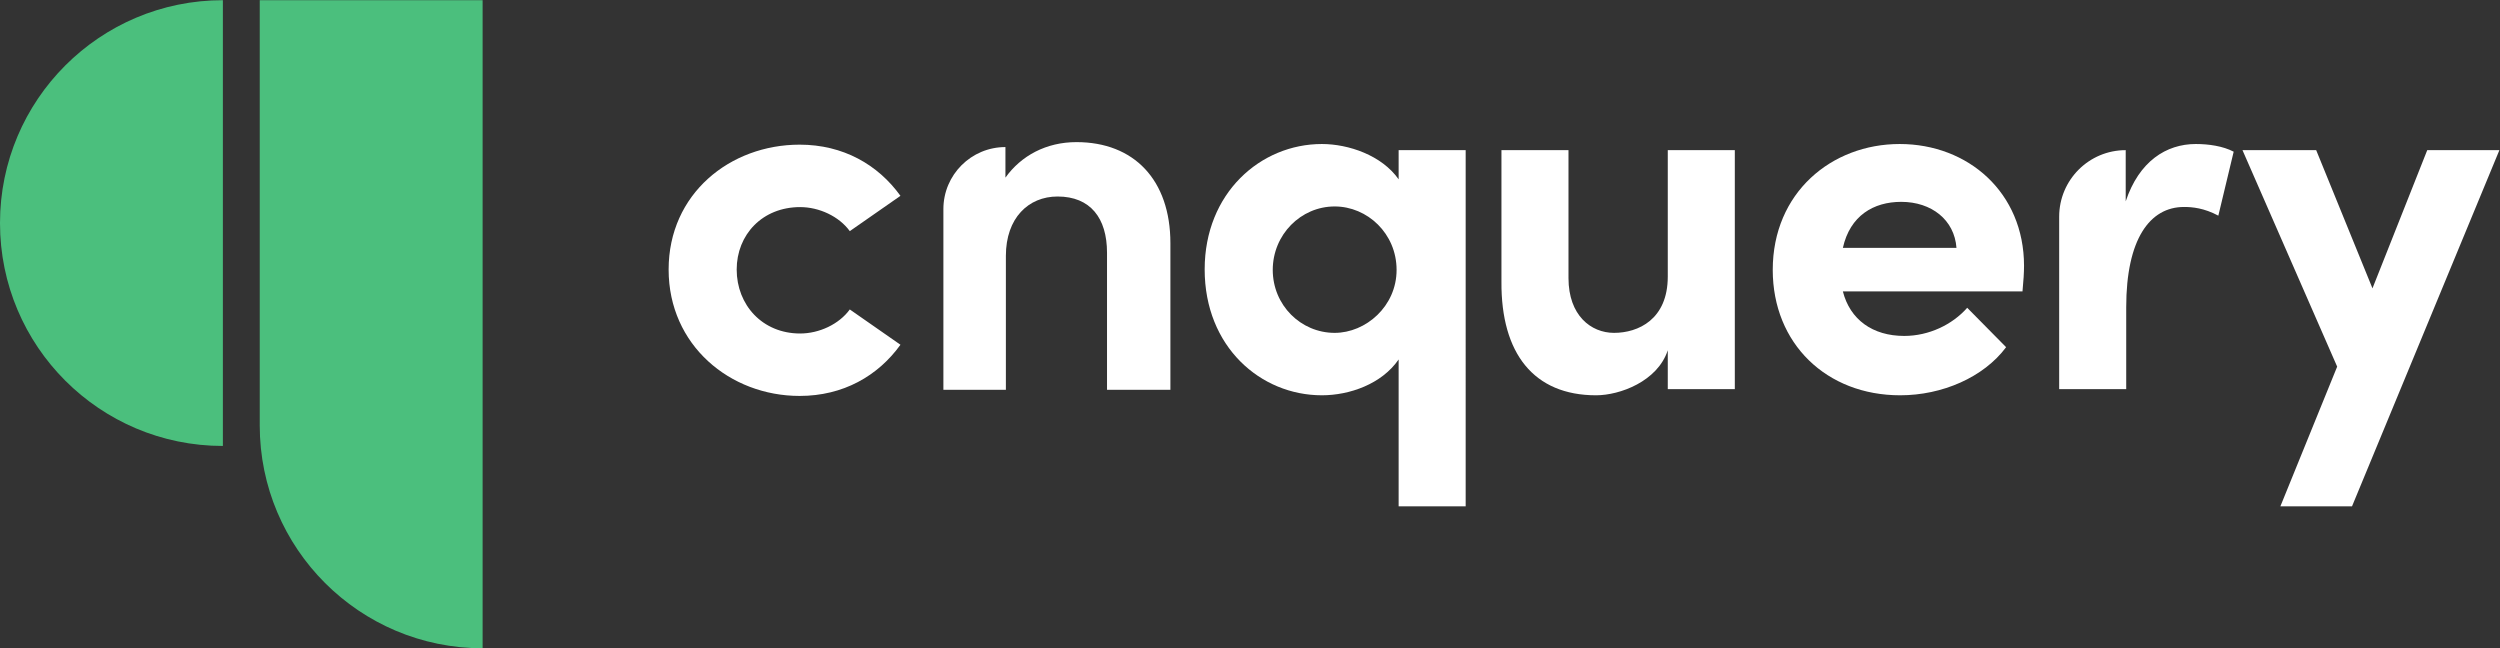
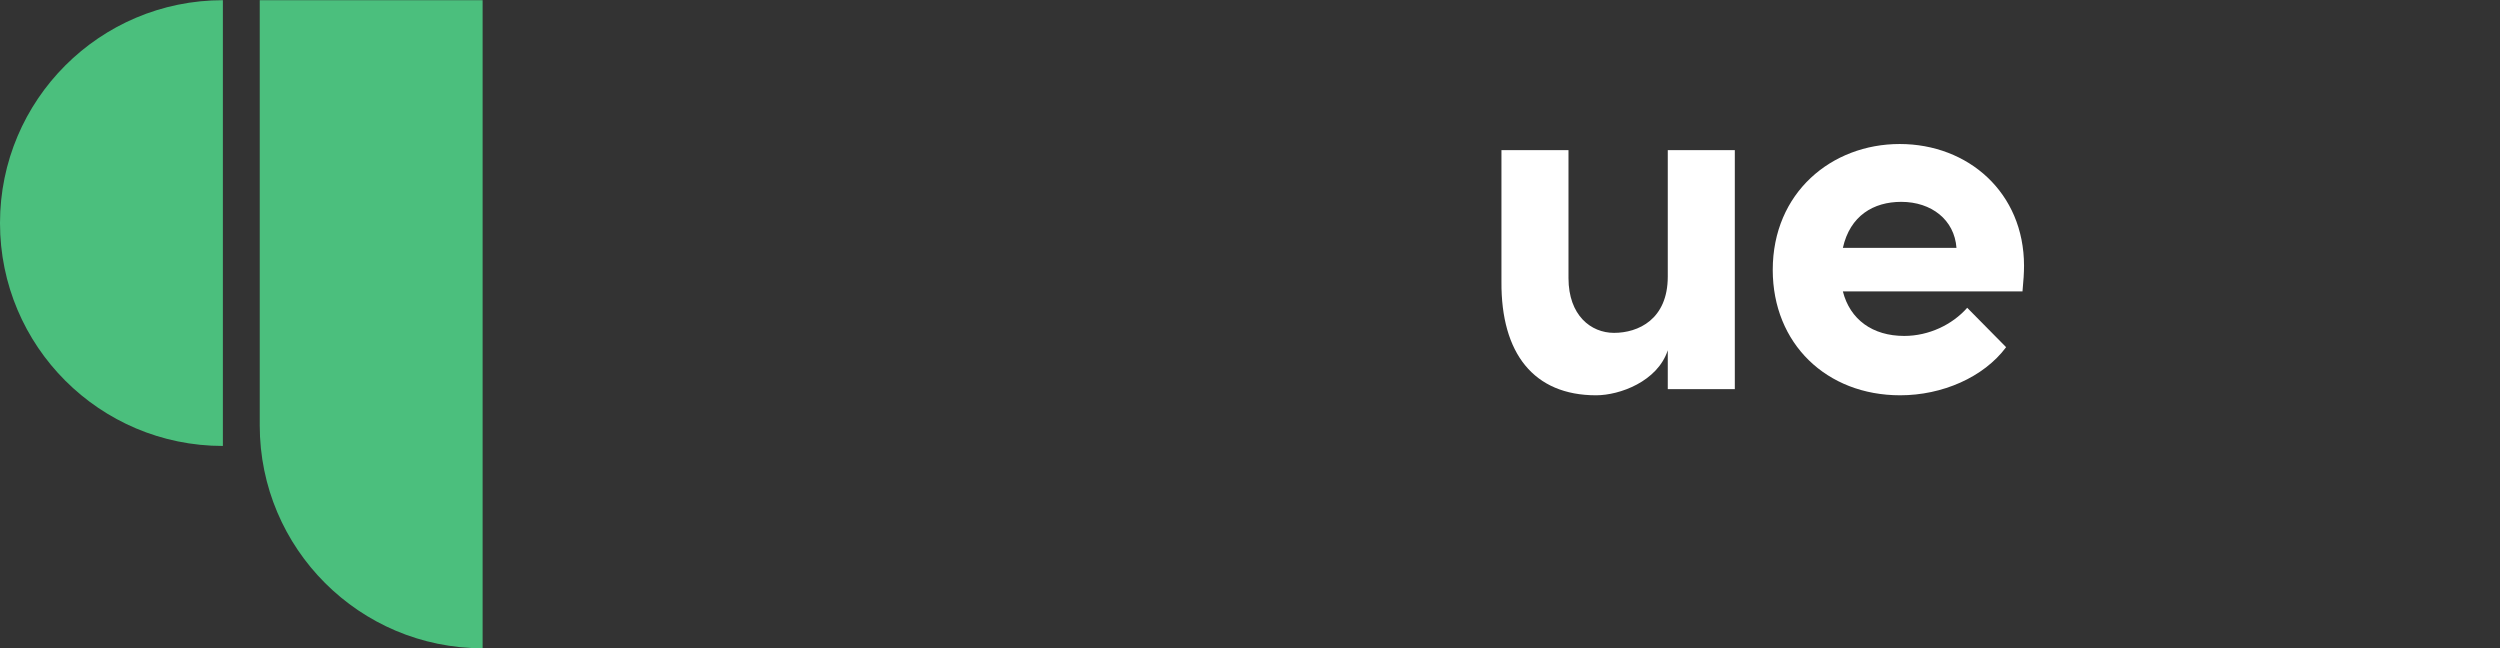
<svg xmlns="http://www.w3.org/2000/svg" version="1.1" id="svg25" width="399.267" height="103.533" viewBox="0 0 399.267 103.533">
  <rect x="0" y="0" width="399.267" height="103.533" fill="#333333" stroke="none" />
  <defs id="defs29" />
  <g id="g33" transform="matrix(1.333,0,0,-1.333,0,103.533)">
    <g id="g35" transform="scale(0.1)">
-       <path d="m 1673.25,453.309 c 0,43.546 -34.95,76.031 -74.19,76.031 -40.47,0 -74.18,-33.727 -74.18,-76.031 0,-42.305 33.71,-75.422 74.18,-75.422 37.4,0 74.19,31.89 74.19,75.422 z m 2.45,143.488 h 80.32 V 170.039 h -80.32 v 175.973 c -20.23,-29.438 -58.86,-42.918 -91.96,-42.918 -73.58,0 -140.43,58.25 -140.43,150.824 0,91.367 66.85,150.23 140.43,150.23 31.87,0 71.73,-13.496 91.96,-42.304 v 34.953" style="fill:#ffffff;fill-opacity:1;fill-rule:nonzero;stroke:none" id="path37" />
      <path d="m 1998.16,596.797 h 80.32 V 310.445 h -80.32 v 46.594 c -12.27,-37.402 -57.64,-53.945 -85.85,-53.945 -74.79,0 -114.03,50.269 -113.42,136.121 v 157.582 h 80.32 V 443.504 c 0,-44.77 26.97,-65.617 54.57,-65.617 28.82,0 64.38,15.945 64.38,67.457 v 151.453" style="fill:#ffffff;fill-opacity:1;fill-rule:nonzero;stroke:none" id="path39" />
      <path d="m 2344.06,479.684 c -2.45,33.711 -30.05,55.171 -66.23,55.171 -33.1,0 -61.32,-16.542 -69.89,-55.171 z m 79.09,-52.125 h -215.21 c 8.57,-33.727 35.56,-53.348 73.56,-53.348 29.44,0 57.64,13.496 75.42,33.727 l 46.61,-47.204 c -26.99,-36.179 -76.64,-57.64 -126.93,-57.64 -88.28,0 -152.68,61.926 -152.68,150.215 0,92.589 70.52,150.839 152.07,150.839 82.16,0 149,-58.25 149,-145.925 0,-7.981 -0.61,-17.782 -1.84,-30.664" style="fill:#ffffff;fill-opacity:1;fill-rule:nonzero;stroke:none" id="path41" />
-       <path d="m 2676.17,594.941 -18.38,-76.628 c -17.17,9.191 -31.27,10.414 -41.09,10.414 -41.08,0 -69.28,-38.629 -69.28,-120.176 v -98.106 h -80.32 v 206.641 c 0,44.023 35.69,79.711 79.71,79.711 v 0 -61.332 c 15.94,47.836 48.43,68.683 84,68.683 15.33,0 32.5,-2.453 45.36,-9.207" style="fill:#ffffff;fill-opacity:1;fill-rule:nonzero;stroke:none" id="path43" />
-       <path d="m 2908.08,596.797 h 86.45 L 2817.94,170.039 h -85.83 l 68.05,167.383 -113.44,259.375 h 88.3 l 67.44,-165.563 65.62,165.563" style="fill:#ffffff;fill-opacity:1;fill-rule:nonzero;stroke:none" id="path45" />
-       <path d="m 801.082,453.762 c 0,90.754 73.582,149.617 156.969,149.617 52.119,0 93.819,-23.91 120.789,-61.316 l -60.7,-42.305 c -12.88,17.785 -36.792,28.812 -59.476,28.812 -45.367,0 -76.035,-33.117 -76.035,-74.808 0,-42.305 30.668,-76.645 76.035,-76.645 22.684,0 46.596,11.043 59.476,28.824 l 60.7,-42.304 c -26.97,-37.403 -68.67,-61.313 -120.789,-61.313 -83.387,0 -156.969,60.699 -156.969,151.438" style="fill:#ffffff;fill-opacity:1;fill-rule:nonzero;stroke:none" id="path47" />
-       <path d="m 1204.61,600.496 v 0 -36.617 c 18.85,26.391 49.01,42.543 85.09,42.543 68.93,0 112.56,-45.242 112.56,-121.176 v -175.57 h -75.94 v 164.262 c 0,41.468 -19.93,67.32 -59.24,67.32 -35,0 -61.93,-25.852 -61.93,-71.09 V 309.676 h -74.87 v 216.5 c 0,41.047 33.28,74.32 74.33,74.32" style="fill:#ffffff;fill-opacity:1;fill-rule:nonzero;stroke:none" id="path49" />
      <path d="M 0,509.43 C 0,361.949 119.555,242.395 267.031,242.395 V 776.461 C 119.555,776.461 0,656.906 0,509.43" style="fill:#4bbf7d;fill-opacity:1;fill-rule:nonzero;stroke:none" id="path51" />
      <path d="M 311.188,776.461 V 267.031 C 311.188,119.555 430.742,0 578.219,0 V 776.461 H 311.188" style="fill:#4bbf7d;fill-opacity:1;fill-rule:nonzero;stroke:none" id="path53" />
    </g>
  </g>
</svg>